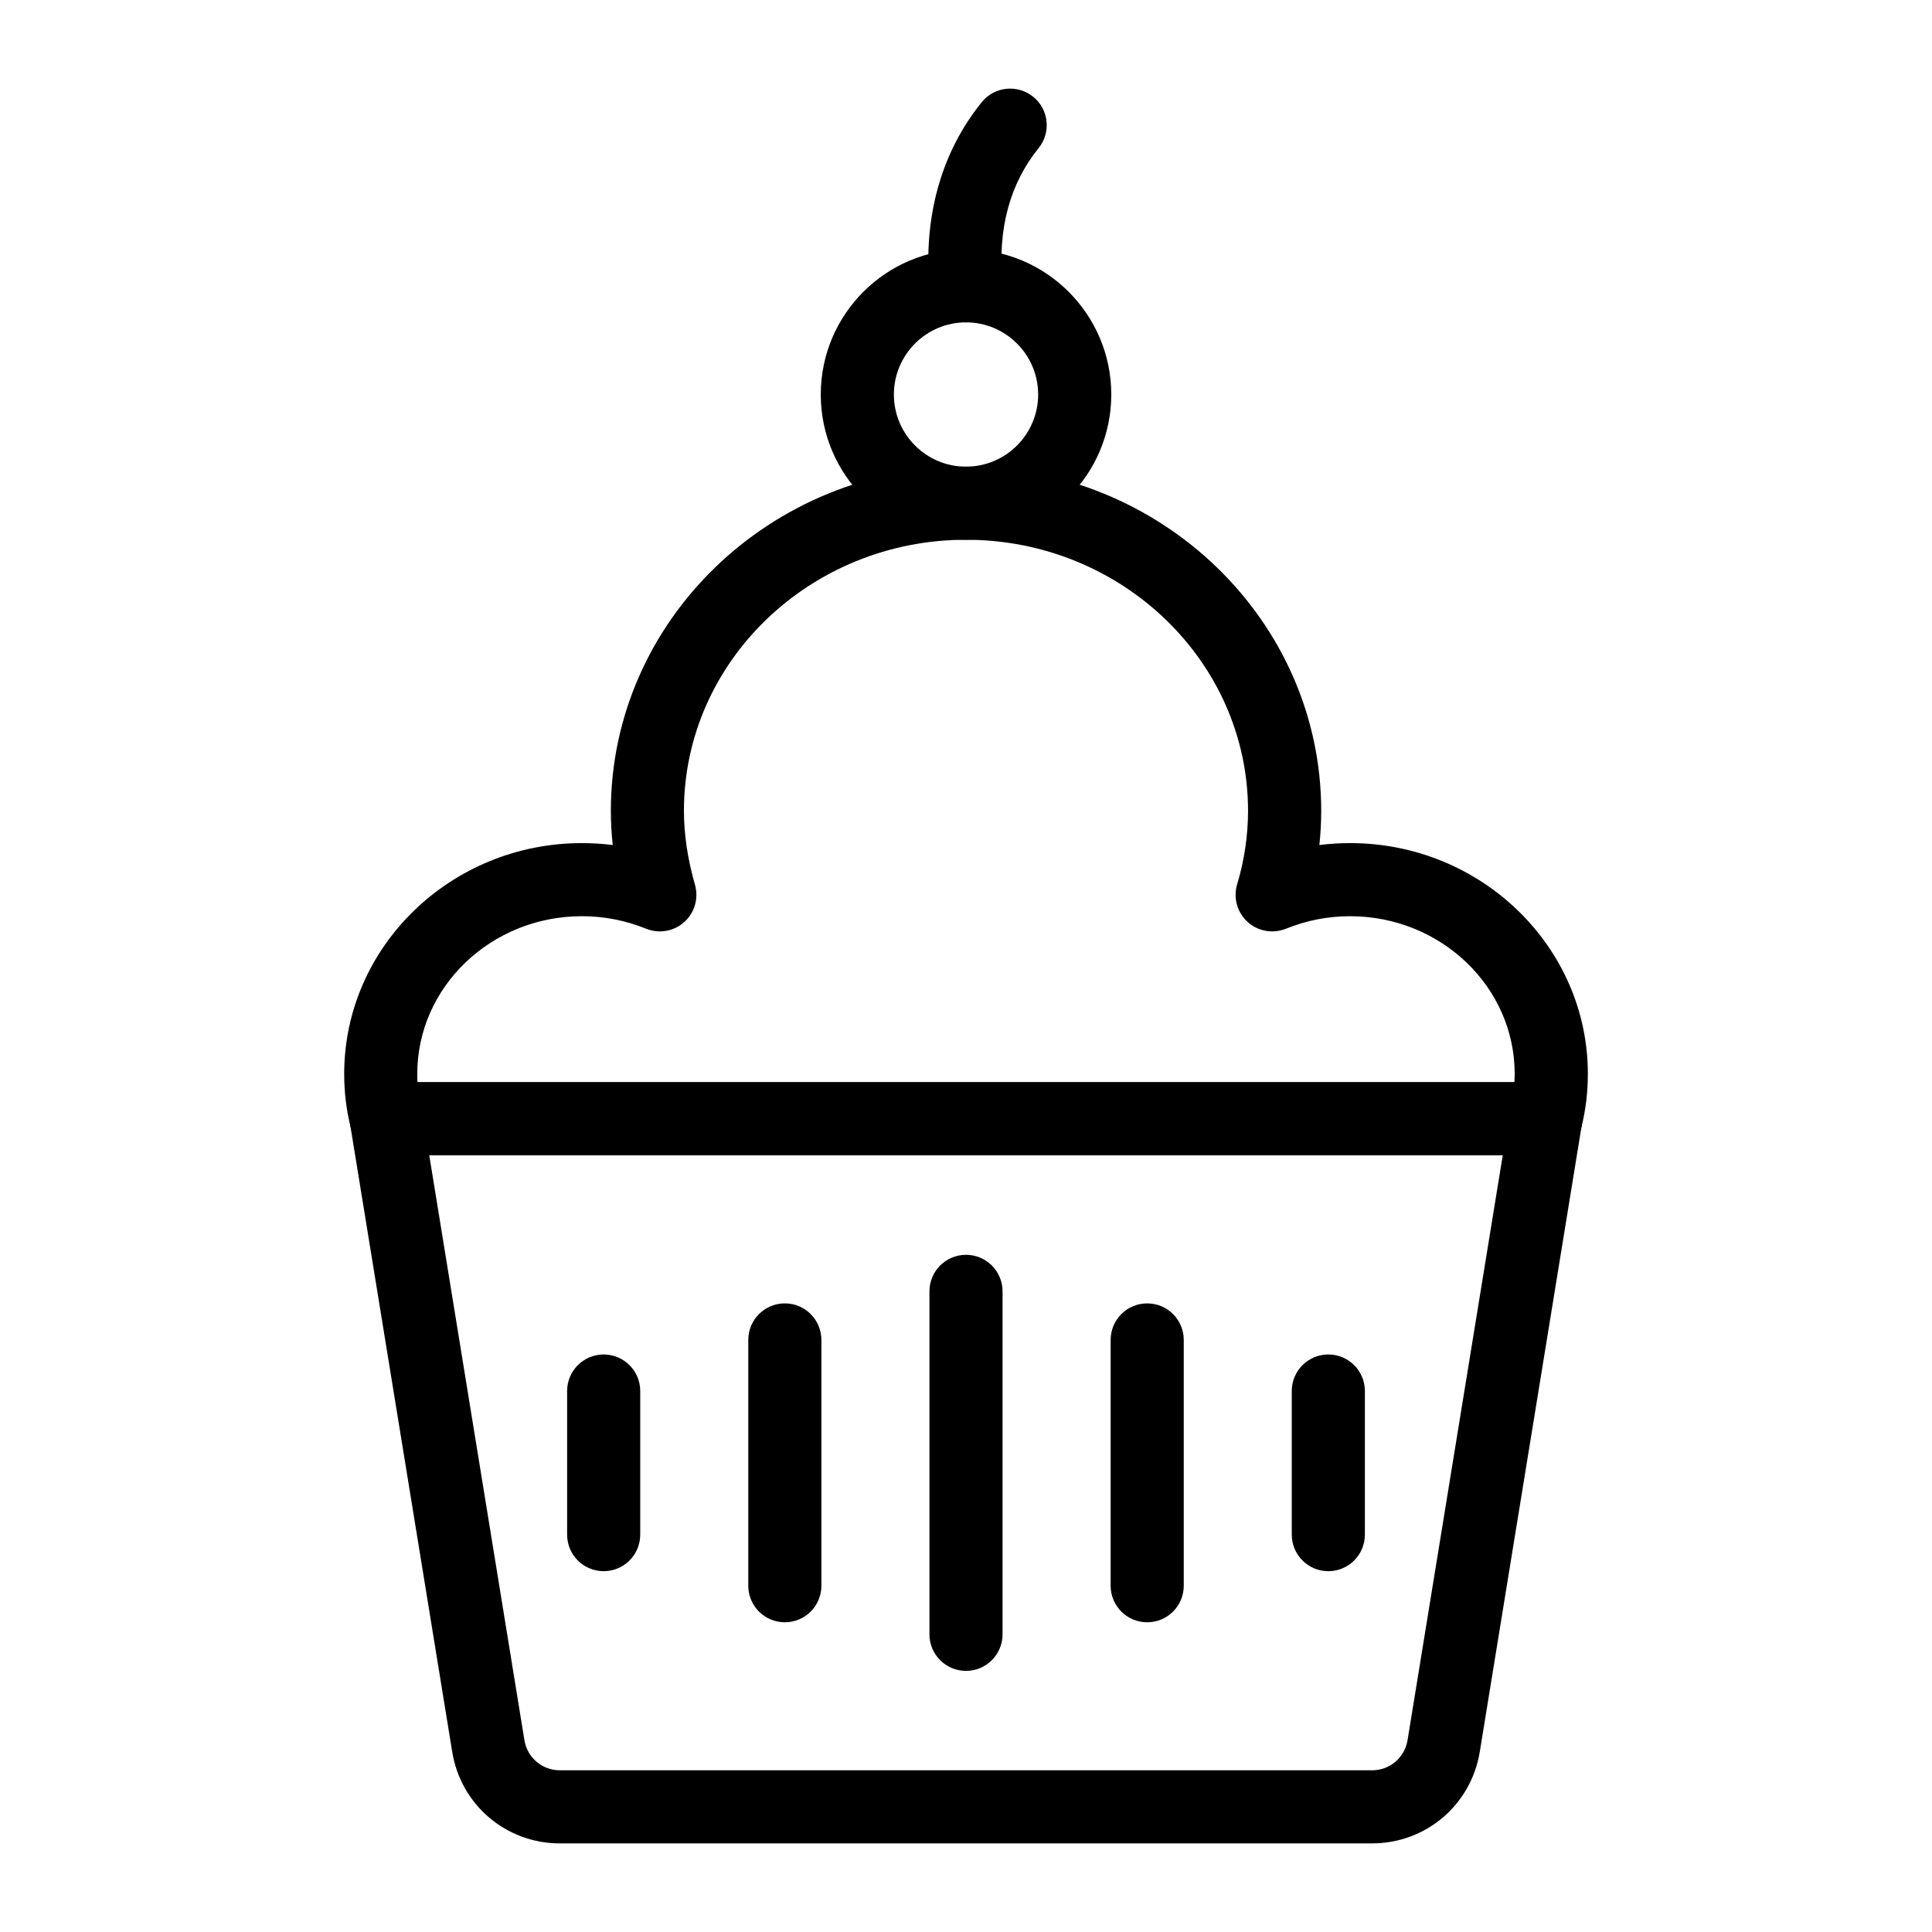
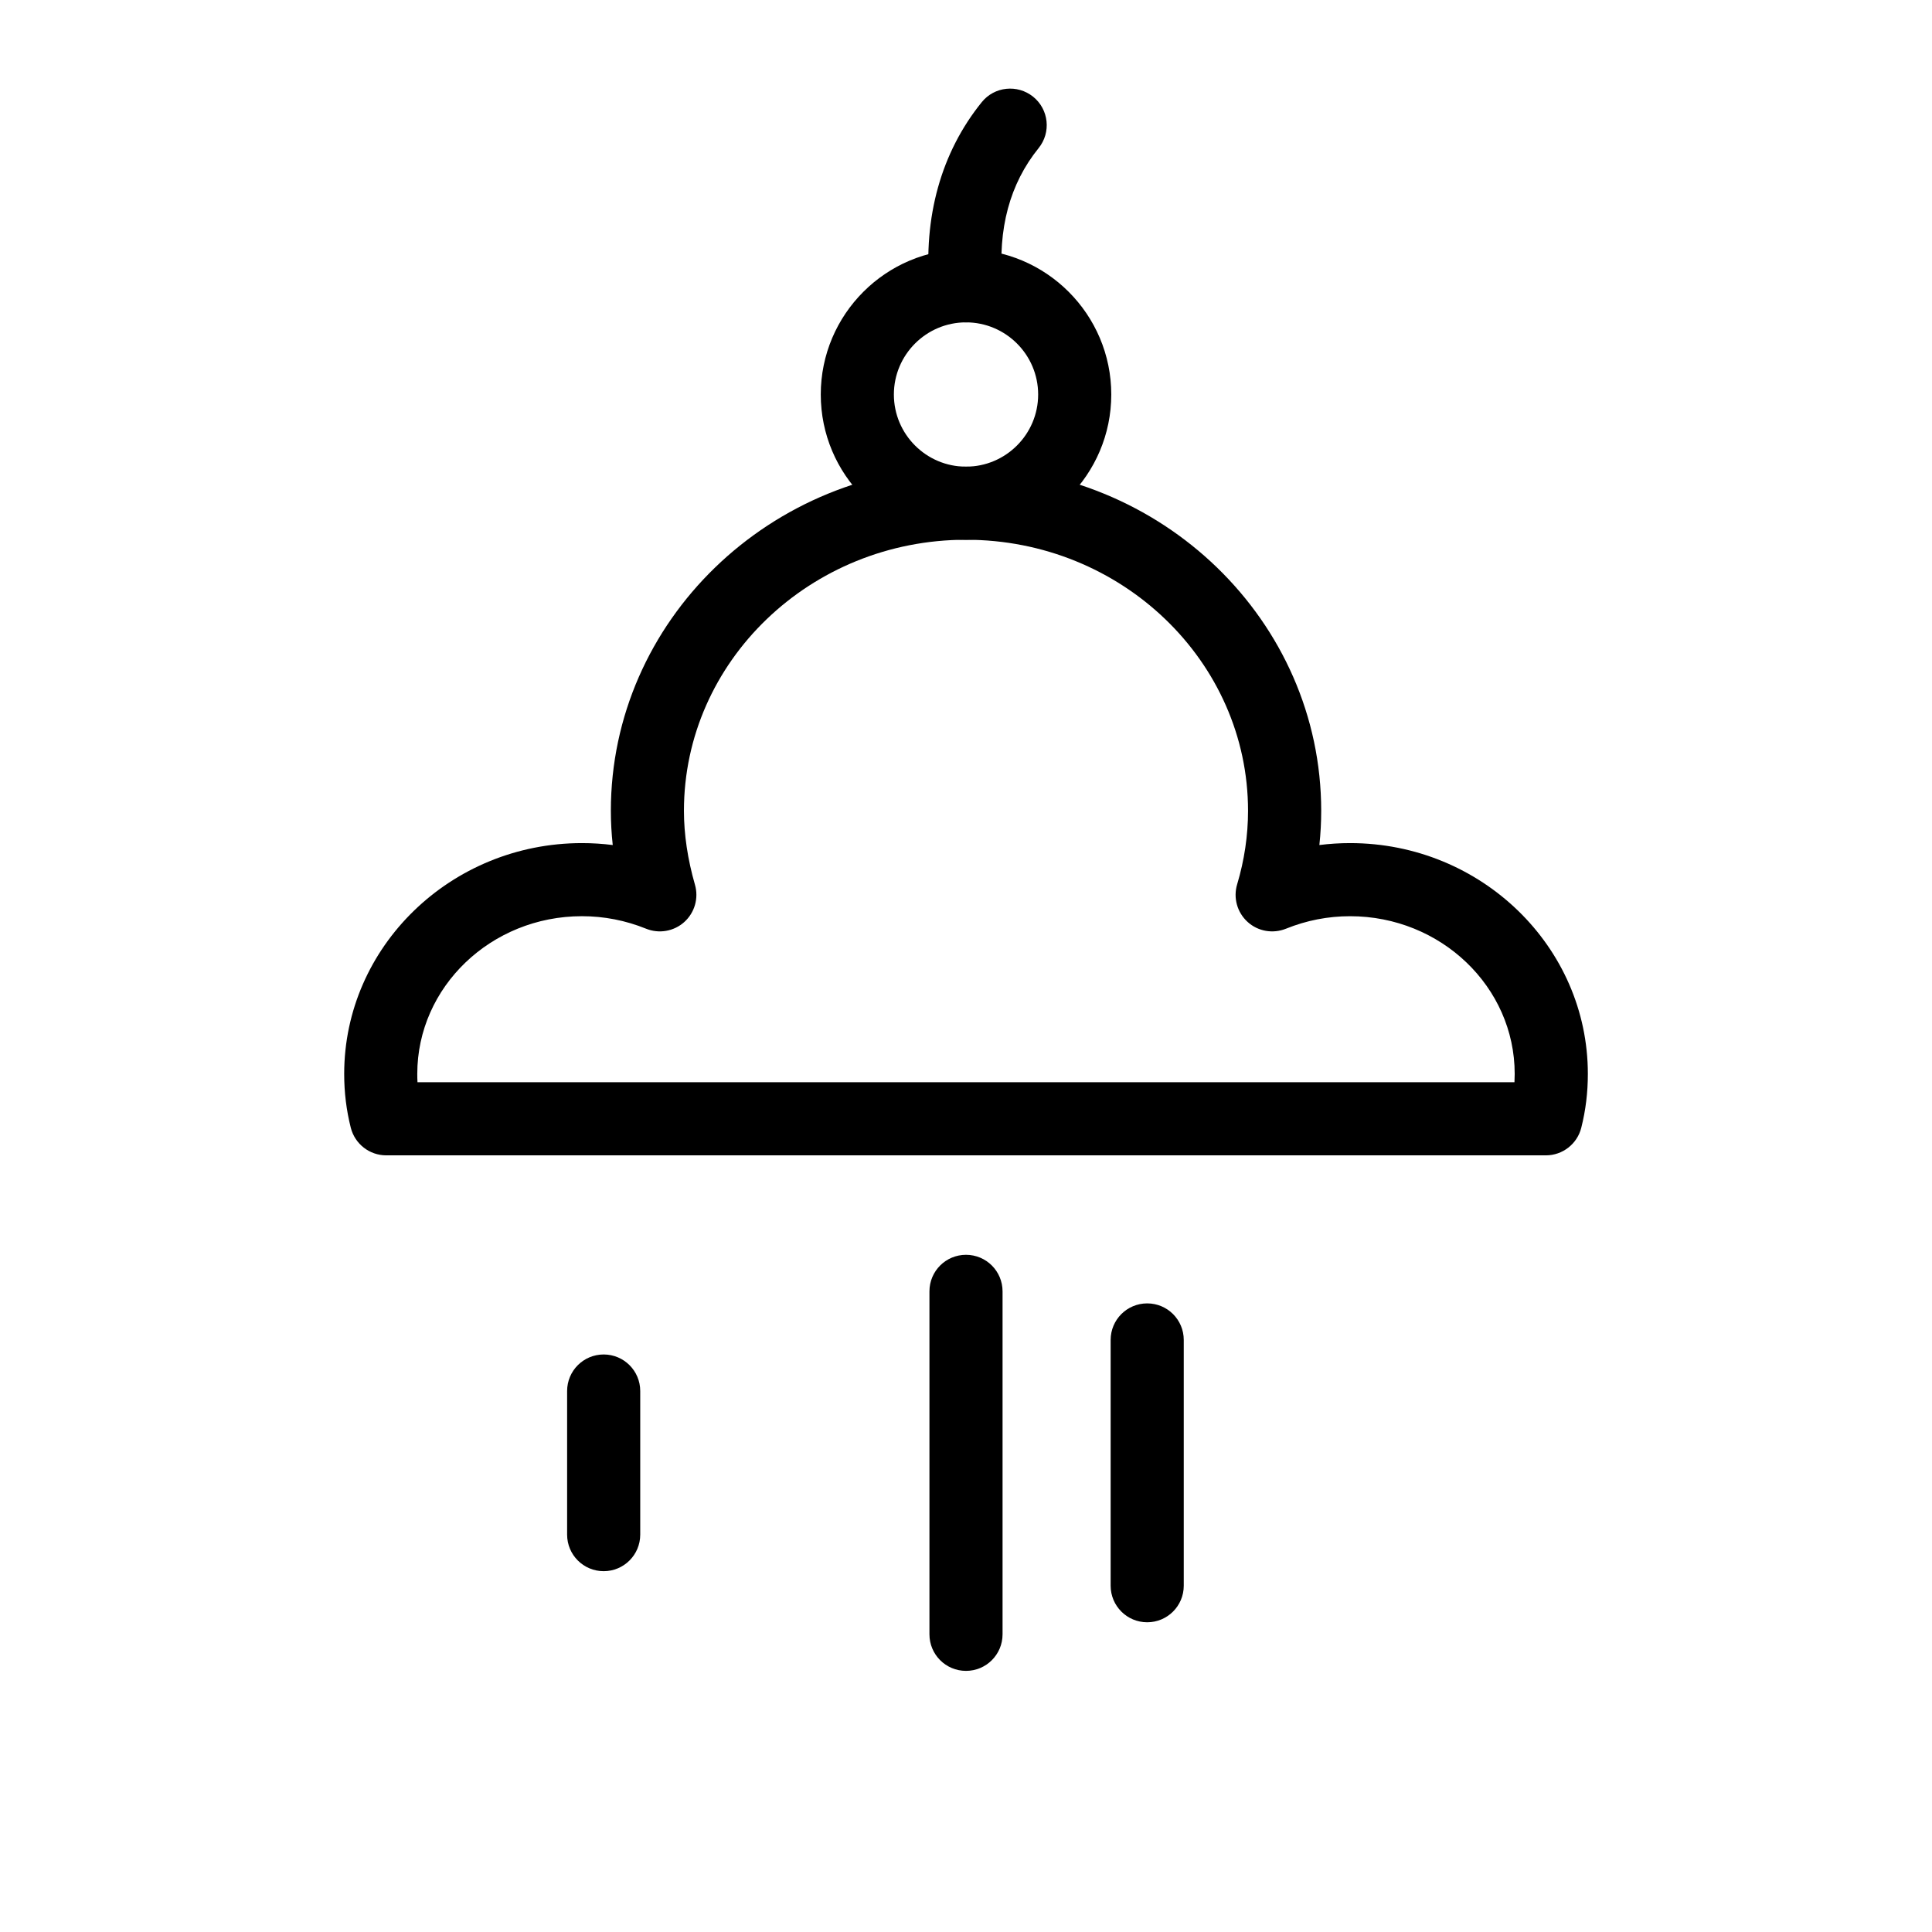
<svg xmlns="http://www.w3.org/2000/svg" fill="#000000" width="800px" height="800px" version="1.1" viewBox="144 144 512 512">
  <g>
-     <path d="m507.63 632.52h-215.26c-14.238 0-26.238-10.199-28.527-24.25l-27.043-166.23c-0.453-2.801 0.34-5.668 2.188-7.824 1.844-2.168 4.543-3.414 7.379-3.414h307.27c2.84 0 5.543 1.25 7.379 3.414 1.844 2.156 2.641 5.023 2.188 7.824l-27.051 166.22c-2.293 14.055-14.289 24.254-28.52 24.254zm-249.87-182.34 25.215 154.98c0.746 4.625 4.703 7.984 9.395 7.984h215.26c4.684 0 8.637-3.359 9.387-7.996l25.223-154.97z" />
    <path d="m553.66 450.18h-307.3c-4.438 0-8.297-3.008-9.395-7.305-1.172-4.656-1.75-9.328-1.75-14.285 0-33.723 28.262-61.16 63.004-61.16 2.742 0 5.469 0.172 8.164 0.512-0.332-3.055-0.5-6.082-0.5-9.062 0-50.297 42.227-91.211 94.125-91.211s94.125 40.91 94.125 91.211c0 3.027-0.16 6.047-0.484 9.062 2.695-0.34 5.41-0.512 8.145-0.512 34.742 0 63.004 27.438 63.004 61.16 0 4.938-0.566 9.602-1.742 14.27-1.074 4.301-4.953 7.32-9.391 7.32zm-299.02-19.379h290.71c0.039-0.73 0.059-1.465 0.059-2.215 0-23.039-19.566-41.781-43.629-41.781-5.848 0-11.57 1.117-17.004 3.32-3.465 1.383-7.41 0.699-10.16-1.816-2.762-2.508-3.832-6.379-2.762-9.945 1.91-6.387 2.887-12.945 2.887-19.492 0-39.605-33.531-71.832-74.746-71.832s-74.746 32.227-74.746 71.832c0 6.254 0.984 12.848 2.922 19.594 1.023 3.559-0.074 7.398-2.828 9.879-2.754 2.481-6.699 3.16-10.113 1.777-5.449-2.203-11.176-3.32-17.02-3.32-24.062 0-43.629 18.742-43.629 41.781-0.004 0.754 0.016 1.492 0.055 2.219z" />
    <path d="m400 586.8c-5.356 0-9.688-4.332-9.688-9.688v-90.887c0-5.356 4.332-9.688 9.688-9.688s9.688 4.332 9.688 9.688v90.887c0 5.356-4.332 9.688-9.688 9.688z" />
    <path d="m448.02 573.92c-5.356 0-9.688-4.332-9.688-9.688v-65.133c0-5.356 4.332-9.688 9.688-9.688s9.688 4.332 9.688 9.688v65.133c0 5.352-4.332 9.688-9.688 9.688z" />
-     <path d="m496.02 560.38c-5.356 0-9.688-4.332-9.688-9.688v-38.055c0-5.356 4.332-9.688 9.688-9.688 5.356 0 9.688 4.332 9.688 9.688v38.055c0 5.352-4.332 9.688-9.688 9.688z" />
    <path d="m303.98 560.38c-5.356 0-9.688-4.332-9.688-9.688v-38.055c0-5.356 4.332-9.688 9.688-9.688s9.688 4.332 9.688 9.688v38.055c0 5.352-4.336 9.688-9.688 9.688z" />
-     <path d="m351.99 573.92c-5.356 0-9.688-4.332-9.688-9.688v-65.133c0-5.356 4.332-9.688 9.688-9.688 5.356 0 9.688 4.332 9.688 9.688v65.133c0 5.352-4.332 9.688-9.688 9.688z" />
    <path d="m400 287.05c-21.223 0-38.488-17.266-38.488-38.5-0.004-21.23 17.266-38.5 38.488-38.5 21.23 0 38.5 17.266 38.5 38.5-0.004 21.23-17.27 38.5-38.5 38.5zm0-57.621c-10.539 0-19.113 8.582-19.113 19.121s8.57 19.121 19.113 19.121c10.539 0 19.121-8.582 19.121-19.121s-8.582-19.121-19.121-19.121z" />
    <path d="m399.99 229.43c-4.957 0-9.188-3.785-9.641-8.816-1.723-19.102 3.066-36.238 13.824-49.539 3.348-4.152 9.441-4.805 13.625-1.438 4.164 3.359 4.805 9.461 1.438 13.625-7.637 9.441-10.863 21.43-9.586 35.613 0.484 5.336-3.453 10.039-8.781 10.52-0.293 0.023-0.586 0.035-0.879 0.035z" />
  </g>
</svg>